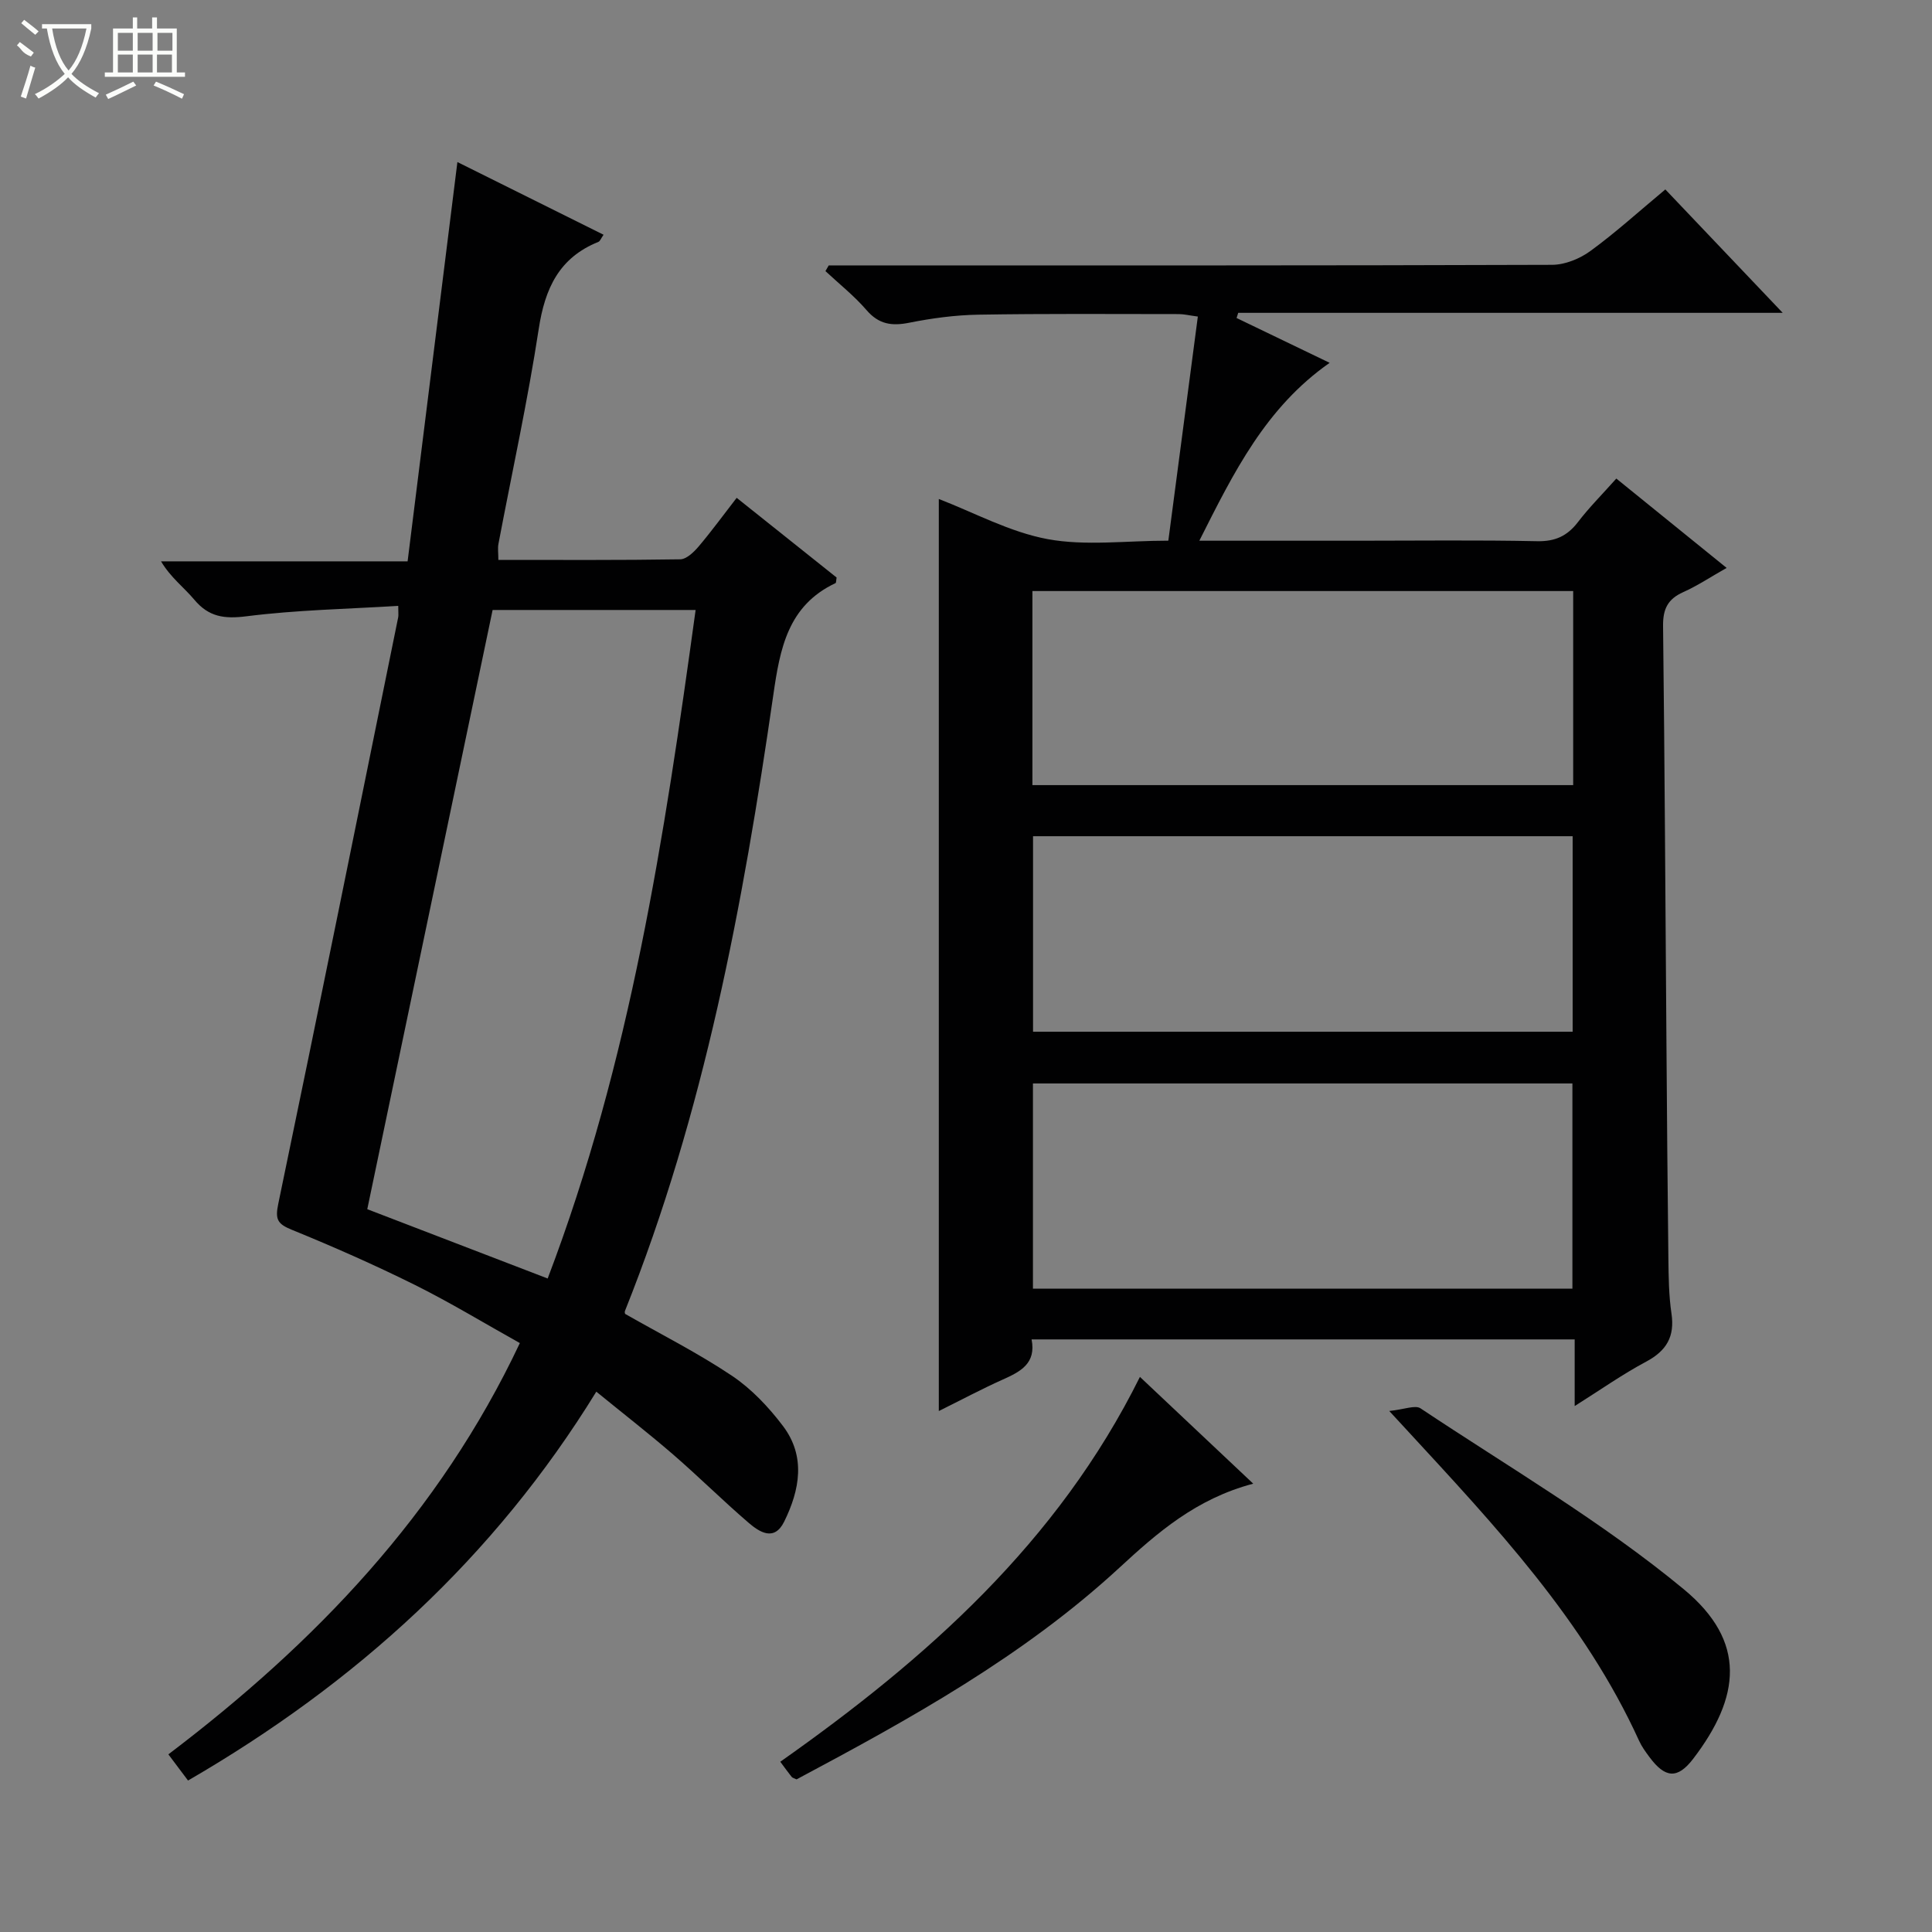
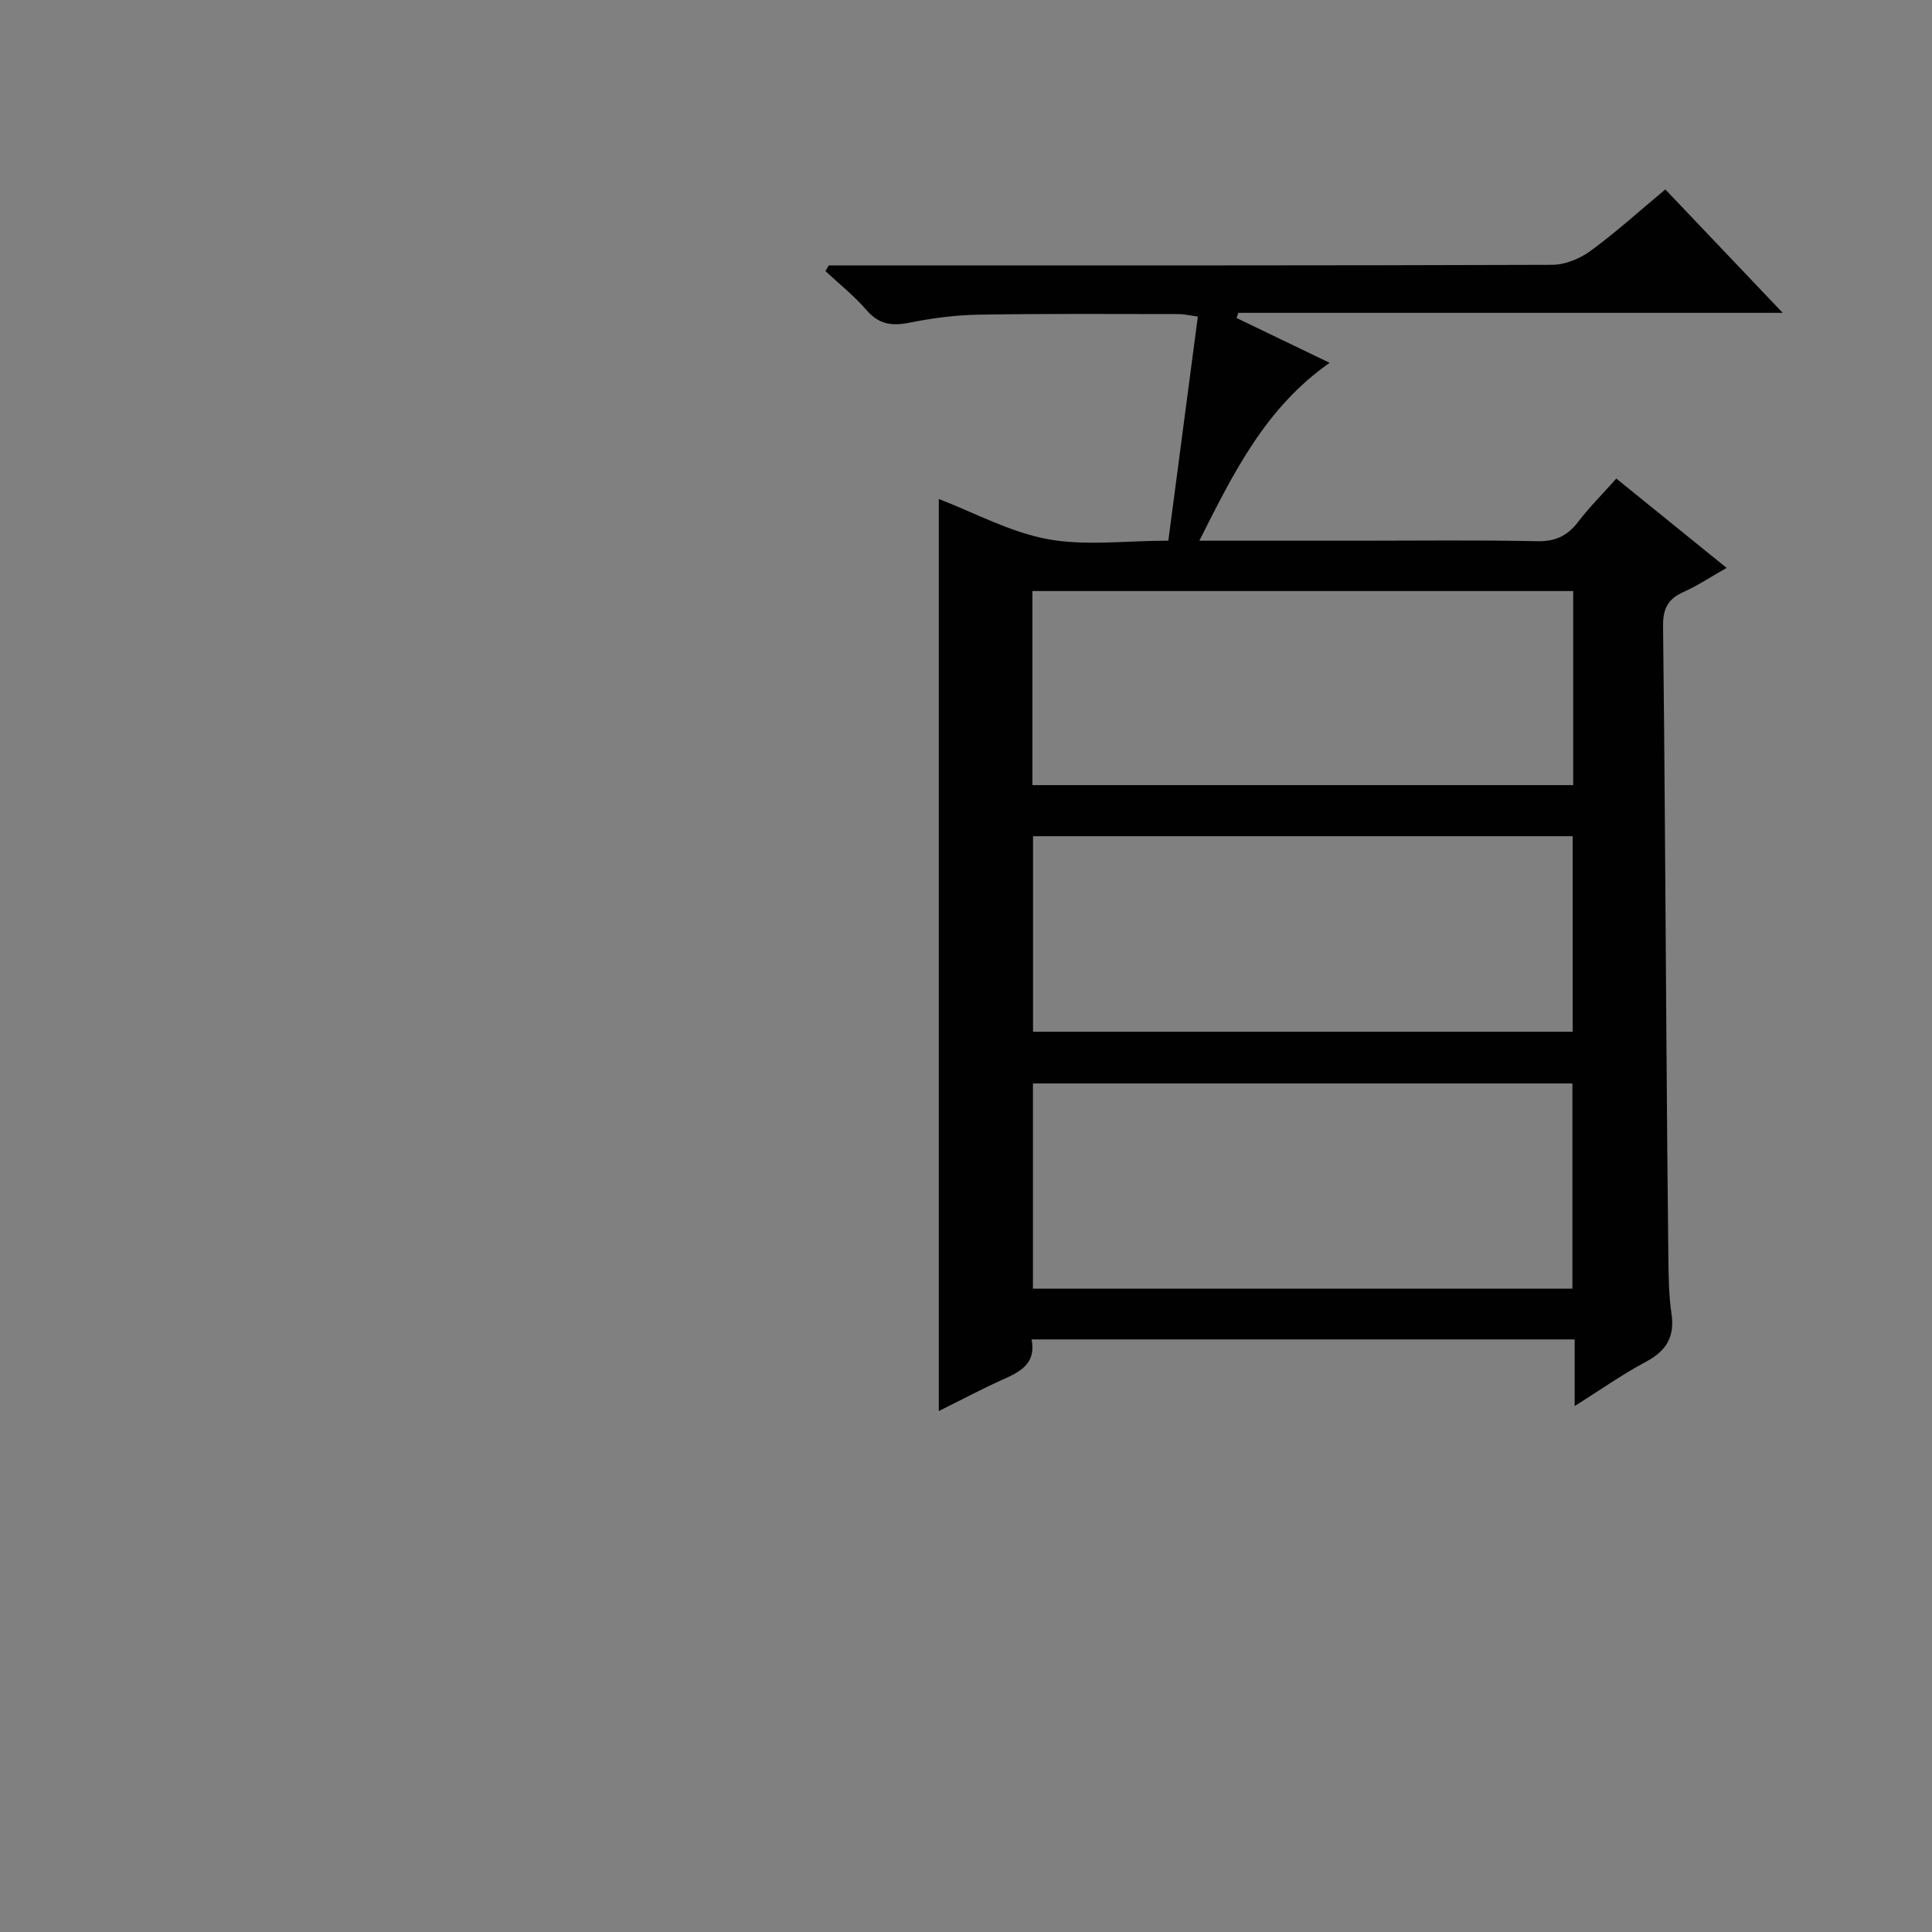
<svg xmlns="http://www.w3.org/2000/svg" enable-background="new 0 0 400 400" viewBox="0 0 400 400">
  <rect x="0" y="0" width="400" height="400" fill="#808080" stroke="none" />
  <g fill="#010102">
    <path d="m326.02 291.11c0-4.99 0-9.24 0-13.8-37.59 0-74.81 0-112.44 0 .98 4.98-2.3 6.67-5.94 8.3-4.38 1.96-8.62 4.23-13.27 6.53 0-63.23 0-126.02 0-188.83 7.31 2.81 14.68 6.85 22.53 8.31 7.86 1.45 16.21.32 24.99.32 2.06-15.61 4.07-30.85 6.11-46.4-1.75-.23-2.85-.51-3.95-.51-13.83-.01-27.67-.11-41.49.12-4.79.08-9.62.73-14.33 1.67-3.61.72-6.28.33-8.82-2.61-2.54-2.95-5.65-5.41-8.51-8.08.23-.39.45-.78.68-1.18h5.28c48.16 0 96.32.05 144.48-.12 2.67-.01 5.74-1.26 7.93-2.86 5.23-3.81 10.04-8.19 15.52-12.75 7.92 8.32 15.75 16.55 24.3 25.55-38.3 0-75.51 0-112.73 0-.11.36-.23.71-.34 1.07 6.28 3.03 12.57 6.05 19.27 9.28-13.24 9.26-19.85 22.67-26.98 36.83h32.92c12.33 0 24.67-.16 36.99.1 3.75.08 6.25-1.06 8.47-3.95 2.32-3.03 5.04-5.75 7.95-9.02 7.53 6.1 14.97 12.12 22.84 18.5-3.28 1.85-6.02 3.69-9 5.02-3.19 1.43-4.2 3.5-4.16 6.99.34 28.81.48 57.63.7 86.44.11 14.83.22 29.66.4 44.48.05 3.82.08 7.68.64 11.44.71 4.78-1.02 7.7-5.23 9.96-4.9 2.61-9.49 5.85-14.81 9.2zm-.47-24.31c0-14.16 0-28.3 0-42.48-37.34 0-74.51 0-111.69 0v42.48zm-111.8-104.25h111.96c0-13.64 0-26.9 0-40.18-37.5 0-74.7 0-111.96 0zm.13 10.58v40.48h111.72c0-13.7 0-27.08 0-40.48-37.39 0-74.38 0-111.72 0z" />
-     <path d="m38.93 368.64c-1.53-2.04-2.7-3.6-4.07-5.42 30.32-23 56.06-49.73 72.77-85.15-7.33-4.09-14.39-8.39-21.77-12.06-8.32-4.13-16.84-7.89-25.45-11.4-2.97-1.21-3.47-2.15-2.8-5.36 8.42-40.45 16.6-80.95 24.83-121.44.09-.45.01-.93.01-2.37-10.56.65-21.04.84-31.38 2.15-4.64.59-7.85.15-10.86-3.45-2.12-2.53-4.86-4.54-6.87-7.92h51.05c3.45-27.7 6.84-54.83 10.31-82.67 10 4.98 20.02 9.96 30.26 15.05-.54.77-.72 1.34-1.07 1.48-8.14 3.27-11.07 9.65-12.35 18.01-2.28 14.91-5.53 29.67-8.34 44.5-.18.93-.02 1.91-.02 3.33 12.73 0 25.19.08 37.65-.12 1.3-.02 2.82-1.49 3.81-2.65 2.68-3.17 5.13-6.53 7.88-10.08 7.07 5.63 13.93 11.11 20.69 16.5-.11.58-.07 1.09-.23 1.16-9.87 4.66-11.49 13.53-12.88 23.2-6.28 43.43-14.31 86.48-30.71 127.49-.11.27.04.63.04.61 7.52 4.29 15.1 8.11 22.1 12.8 4.05 2.71 7.61 6.49 10.57 10.4 4.77 6.3 3.49 13.24.26 19.8-2.06 4.18-5.12 2.18-7.4.22-5.3-4.55-10.26-9.49-15.55-14.07-5.02-4.34-10.27-8.42-15.95-13.05-21.14 34.37-49.73 60.34-84.53 80.51zm37.11-118.29c11.8 4.53 24.4 9.37 37.35 14.35 17.12-44.98 24.17-91.44 30.63-138.41-14.48 0-28.55 0-42.03 0-8.66 41.38-17.23 82.36-25.95 124.06z" />
-     <path d="m259.47 307.18c-11.84 3.12-19.88 10.17-27.7 17.39-19.9 18.36-43.3 31.28-66.85 43.83-.48-.23-.84-.3-1.02-.52-.72-.89-1.37-1.82-2.35-3.13 30.28-21.34 57.45-45.41 74.46-79.68 7.7 7.26 15.25 14.37 23.46 22.11z" />
-     <path d="m287.63 292.13c3.12-.32 5.37-1.28 6.47-.55 18.36 12.23 37.58 23.46 54.5 37.45 13.11 10.83 11.73 22.34 1.94 35.13-3.25 4.24-5.81 3.98-9.04-.38-.79-1.06-1.59-2.16-2.14-3.36-11.36-24.96-29.86-44.58-48.12-64.38-.78-.83-1.56-1.68-3.61-3.91z" />
  </g>
-   <path d="m6.4 11.7c-2-.8-1.9-1.6-2.9-2.3l.6-.7c.9.7 1.9 1.4 2.9 2.2zm-2.1 8.3c.7-2.1 1.4-4.2 2-6.4.2.1.6.3 1 .4-.7 2.3-1.3 4.4-1.9 6.4zm3-12.8c-1.1-.9-2.1-1.7-2.9-2.4l.6-.7c1 .8 2 1.5 3 2.4zm1.4-1.3v-.9h10.2v.9c-.9 4.2-2.3 7.3-4.1 9.4 1.3 1.4 3.2 2.7 5.7 4-.2.2-.4.5-.7.9-2.5-1.4-4.4-2.7-5.7-4.2-1.4 1.5-3.5 3-6.1 4.4 0 0 0 0-.1-.1-.3-.4-.5-.7-.7-.8 2.7-1.3 4.7-2.8 6.2-4.2-1.8-2.2-3-5.3-3.7-9.4zm9.2 0h-7.1c.6 3.8 1.7 6.7 3.4 8.7 1.7-2 2.9-4.8 3.7-8.7z" fill="#fbfcfa" />
-   <path d="m31.6 3.6h.9v2.3h4.1v9.1h1.7v.9h-16.6v-.9h1.7v-9.1h4.1v-2.3h.9v2.3h3.1v-2.3zm-4 13.3.6.8c-1.9.9-3.8 1.9-5.8 2.8-.2-.3-.3-.6-.5-.9 2-.9 3.9-1.8 5.7-2.7zm-3.2-10.1v3.7h3.1v-3.7zm0 4.5v3.7h3.1v-3.7zm4.1-4.5v3.7h3.1v-3.7zm0 4.5v3.7h3.1v-3.7zm9.1 9.1c-2.1-1.1-4.1-2-5.8-2.7l.5-.8c2.2.9 4.1 1.8 5.8 2.6l-.4.9zm-1.9-13.6h-3.1v3.7h3.1zm-3.2 4.5v3.7h3.1v-3.7z" fill="#fbfcfa" />
</svg>